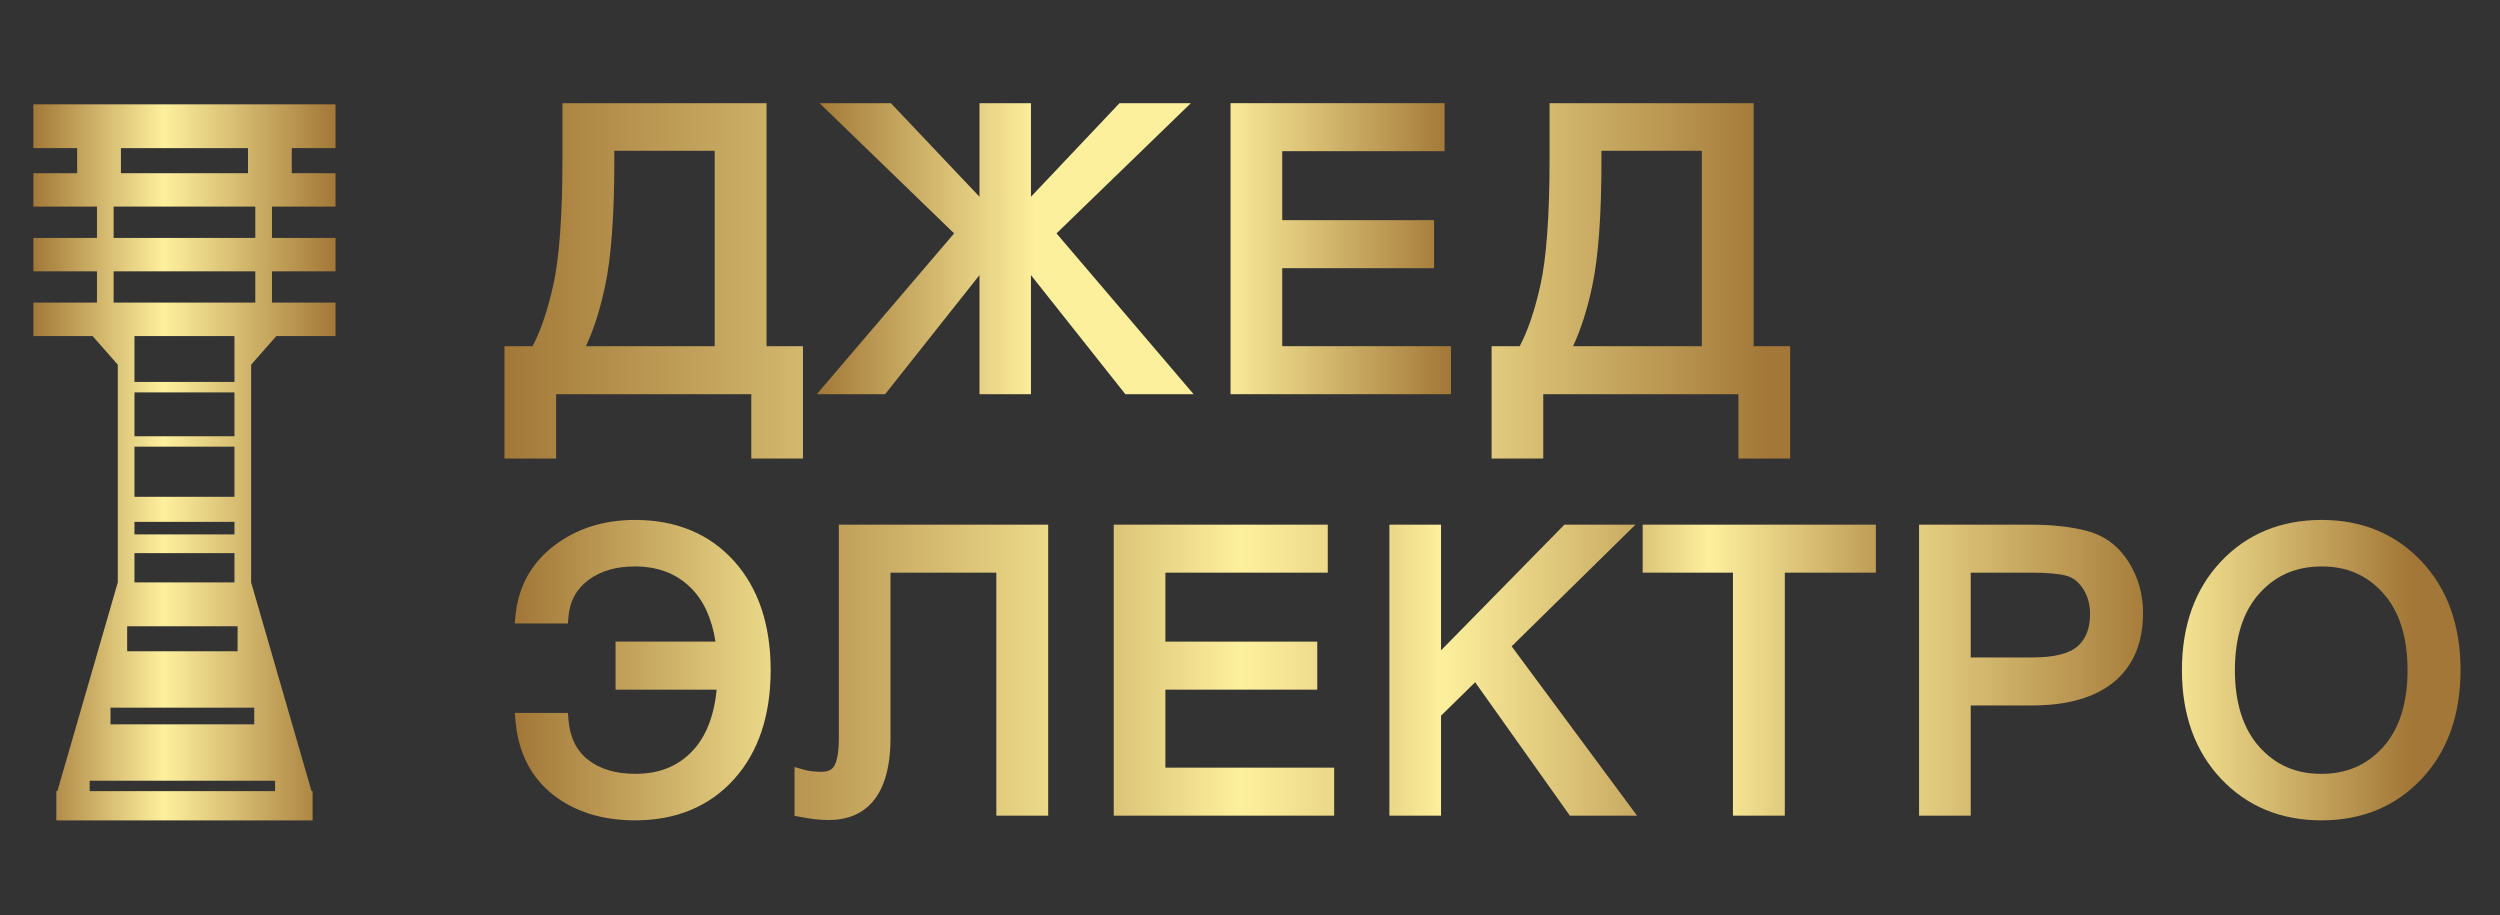
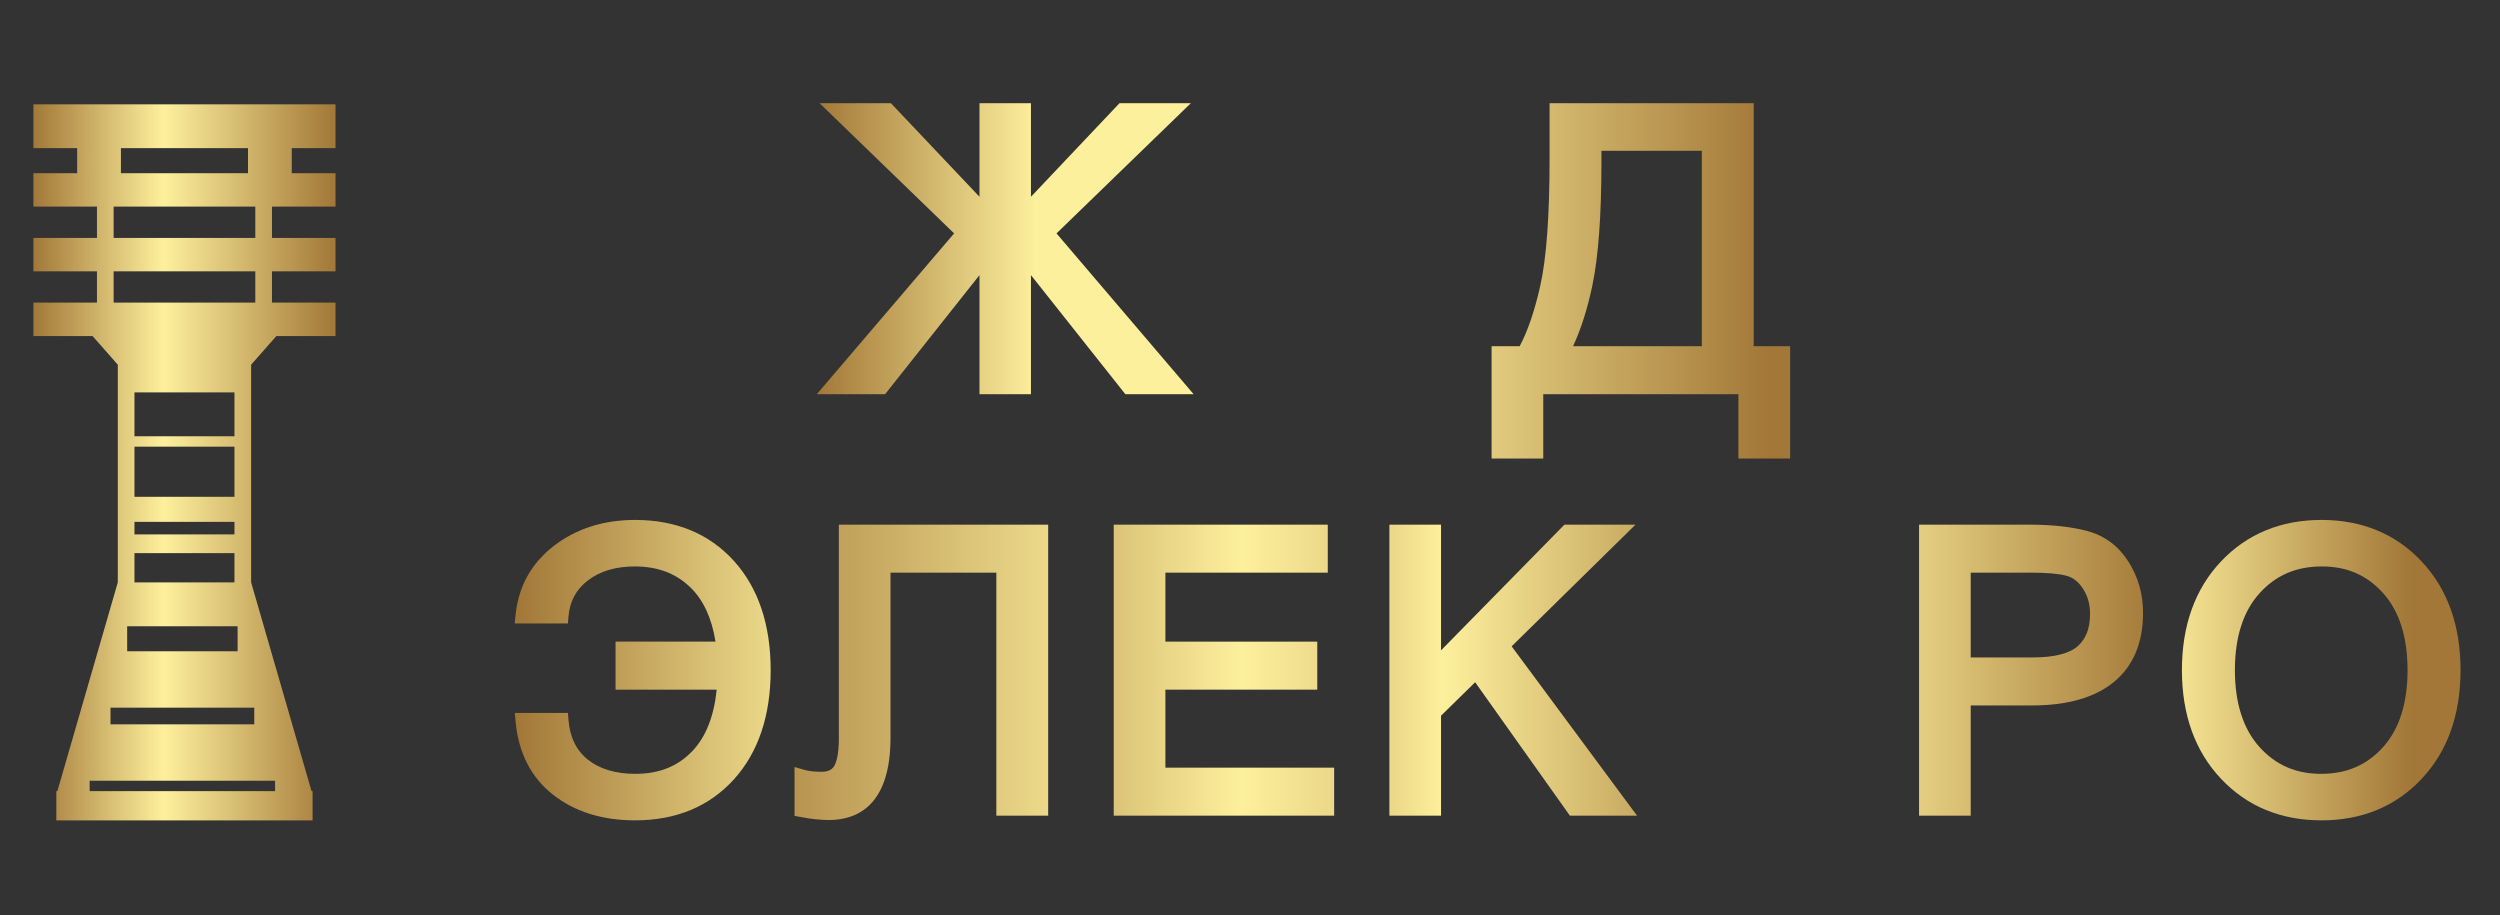
<svg xmlns="http://www.w3.org/2000/svg" width="347" height="127" xml:space="preserve" overflow="hidden">
  <rect width="100%" height="100%" fill="#333333" stroke="none" />
  <defs>
    <clipPath id="clip0">
      <rect x="467" y="296" width="347" height="127" />
    </clipPath>
    <linearGradient x1="86.004" y1="359.939" x2="127.937" y2="359.939" gradientUnits="userSpaceOnUse" spreadMethod="pad" id="fill1">
      <stop offset="0" stop-color="#A27838" />
      <stop offset="0.431" stop-color="#FDF09D" />
      <stop offset="1" stop-color="#A27737" />
      <stop offset="1" stop-color="#A27737" />
    </linearGradient>
    <linearGradient x1="151.385" y1="334.799" x2="331.689" y2="334.799" gradientUnits="userSpaceOnUse" spreadMethod="pad" id="fill2">
      <stop offset="0" stop-color="#A27838" />
      <stop offset="0.431" stop-color="#FDF09D" />
      <stop offset="1" stop-color="#A27737" />
      <stop offset="1" stop-color="#A27737" />
    </linearGradient>
    <linearGradient x1="194.738" y1="330.342" x2="265.518" y2="330.342" gradientUnits="userSpaceOnUse" spreadMethod="pad" id="fill3">
      <stop offset="0" stop-color="#A27838" />
      <stop offset="0.431" stop-color="#FDF09D" />
      <stop offset="1" stop-color="#FDF09D" />
    </linearGradient>
    <linearGradient x1="225.9" y1="330.342" x2="282.777" y2="330.342" gradientUnits="userSpaceOnUse" spreadMethod="pad" id="fill4">
      <stop offset="0" stop-color="#A27838" />
      <stop offset="0.431" stop-color="#FDF09D" />
      <stop offset="1" stop-color="#A27737" />
      <stop offset="1" stop-color="#A27737" />
    </linearGradient>
    <linearGradient x1="228.824" y1="334.799" x2="326.996" y2="334.799" gradientUnits="userSpaceOnUse" spreadMethod="pad" id="fill5">
      <stop offset="0" stop-color="#A27838" />
      <stop offset="0.431" stop-color="#FDF09D" />
      <stop offset="1" stop-color="#A27737" />
      <stop offset="1" stop-color="#A27737" />
    </linearGradient>
    <linearGradient x1="153.315" y1="388.724" x2="227.529" y2="388.724" gradientUnits="userSpaceOnUse" spreadMethod="pad" id="fill6">
      <stop offset="0" stop-color="#A27838" />
      <stop offset="0.588" stop-color="#FDF09D" />
      <stop offset="1" stop-color="#A27737" />
      <stop offset="1" stop-color="#A27737" />
    </linearGradient>
    <linearGradient x1="177.157" y1="389.027" x2="259.933" y2="389.027" gradientUnits="userSpaceOnUse" spreadMethod="pad" id="fill7">
      <stop offset="0" stop-color="#A27838" />
      <stop offset="0.741" stop-color="#FDF09D" />
      <stop offset="1" stop-color="#A27737" />
      <stop offset="1" stop-color="#A27737" />
    </linearGradient>
    <linearGradient x1="205.562" y1="388.726" x2="317.264" y2="388.726" gradientUnits="userSpaceOnUse" spreadMethod="pad" id="fill8">
      <stop offset="0" stop-color="#A27838" />
      <stop offset="0.431" stop-color="#FDF09D" />
      <stop offset="1" stop-color="#A27737" />
      <stop offset="1" stop-color="#A27737" />
    </linearGradient>
    <linearGradient x1="246.234" y1="388.726" x2="328.29" y2="388.726" gradientUnits="userSpaceOnUse" spreadMethod="pad" id="fill9">
      <stop offset="0" stop-color="#A27838" />
      <stop offset="0.431" stop-color="#FDF09D" />
      <stop offset="1" stop-color="#A27737" />
      <stop offset="1" stop-color="#A27737" />
    </linearGradient>
    <linearGradient x1="292.866" y1="388.726" x2="352.427" y2="388.726" gradientUnits="userSpaceOnUse" spreadMethod="pad" id="fill10">
      <stop offset="0" stop-color="#A27838" />
      <stop offset="0.431" stop-color="#FDF09D" />
      <stop offset="1" stop-color="#A27737" />
      <stop offset="1" stop-color="#A27737" />
    </linearGradient>
    <linearGradient x1="299.83" y1="388.726" x2="381.212" y2="388.726" gradientUnits="userSpaceOnUse" spreadMethod="pad" id="fill11">
      <stop offset="0" stop-color="#A27838" />
      <stop offset="0.431" stop-color="#FDF09D" />
      <stop offset="1" stop-color="#A27737" />
      <stop offset="1" stop-color="#A27737" />
    </linearGradient>
    <linearGradient x1="353.221" y1="388.724" x2="416.037" y2="388.724" gradientUnits="userSpaceOnUse" spreadMethod="pad" id="fill12">
      <stop offset="0" stop-color="#A27838" />
      <stop offset="0.431" stop-color="#FDF09D" />
      <stop offset="1" stop-color="#A27737" />
      <stop offset="1" stop-color="#A27737" />
    </linearGradient>
  </defs>
  <g clip-path="url(#clip0)" transform="translate(-467 -296)">
-     <path d="M116.803 328.851 97.138 328.851 97.138 324.513 116.803 324.513 116.803 328.851ZM86.003 310.342 86.003 316.415 92.076 316.415 92.076 319.886 86.003 319.886 86.003 324.512 94.824 324.512 94.824 328.851 86.003 328.851 86.003 333.478 94.824 333.478 94.824 337.815 86.003 337.815 86.003 342.443 94.211 342.443 97.716 346.414 97.716 376.568 89.329 405.488 89.184 405.488 89.184 409.536 124.756 409.536 124.756 405.488 124.611 405.488 116.225 376.568 116.225 346.414 119.73 342.443 127.937 342.443 127.937 337.815 119.117 337.815 119.117 333.478 127.937 333.478 127.937 328.851 119.117 328.851 119.117 324.512 127.937 324.512 127.937 319.886 121.864 319.886 121.864 316.415 127.937 316.415 127.937 310.342 86.003 310.342ZM116.803 337.815 97.138 337.815 97.138 333.478 116.803 333.478 116.803 337.815ZM114.345 386.111 99.017 386.111 99.017 382.642 114.345 382.642 114.345 386.111ZM113.911 376.568 100.03 376.568 100.03 372.519 113.911 372.519 113.911 376.568ZM113.911 369.917 100.03 369.917 100.03 368.181 113.911 368.181 113.911 369.917ZM113.911 364.711 100.03 364.711 100.03 357.77 113.911 357.77 113.911 364.711ZM100.03 342.443 113.911 342.443 113.911 348.805 100.03 348.805 100.03 342.443ZM113.911 356.325 100.03 356.325 100.03 350.251 113.911 350.251 113.911 356.325ZM116.658 396.233 96.703 396.233 96.703 393.92 116.658 393.92 116.658 396.233ZM119.55 405.488 93.812 405.488 93.812 404.042 119.55 404.042 119.55 405.488ZM98.15 316.415 115.79 316.415 115.79 319.885 98.15 319.885 98.15 316.415Z" fill="url(#fill1)" fill-rule="evenodd" transform="matrix(1 0 0 1.002 385.633 -0.486)" />
-     <path d="M187.764 310.186 159.434 310.186 159.434 317.862C159.434 325.754 159.001 331.678 158.144 335.475L158.144 335.475C157.363 338.945 156.402 341.755 155.287 343.848L155.287 343.848 151.385 343.848 151.385 359.411 158.556 359.411 158.556 350.498 185.645 350.498 185.645 359.411 192.82 359.411 192.82 343.848 187.764 343.848 187.764 310.186ZM165.372 335.43C166.211 331.451 166.632 325.696 166.632 318.333L166.632 318.333 166.632 316.783 180.567 316.783 180.567 343.848 162.696 343.848C163.793 341.5 164.693 338.678 165.372 335.43L165.372 335.43Z" fill="url(#fill2)" fill-rule="evenodd" transform="matrix(1 0 0 1.002 385.633 -0.486)" />
+     <path d="M116.803 328.851 97.138 328.851 97.138 324.513 116.803 324.513 116.803 328.851ZM86.003 310.342 86.003 316.415 92.076 316.415 92.076 319.886 86.003 319.886 86.003 324.512 94.824 324.512 94.824 328.851 86.003 328.851 86.003 333.478 94.824 333.478 94.824 337.815 86.003 337.815 86.003 342.443 94.211 342.443 97.716 346.414 97.716 376.568 89.329 405.488 89.184 405.488 89.184 409.536 124.756 409.536 124.756 405.488 124.611 405.488 116.225 376.568 116.225 346.414 119.73 342.443 127.937 342.443 127.937 337.815 119.117 337.815 119.117 333.478 127.937 333.478 127.937 328.851 119.117 328.851 119.117 324.512 127.937 324.512 127.937 319.886 121.864 319.886 121.864 316.415 127.937 316.415 127.937 310.342 86.003 310.342ZM116.803 337.815 97.138 337.815 97.138 333.478 116.803 333.478 116.803 337.815ZM114.345 386.111 99.017 386.111 99.017 382.642 114.345 382.642 114.345 386.111ZM113.911 376.568 100.03 376.568 100.03 372.519 113.911 372.519 113.911 376.568ZM113.911 369.917 100.03 369.917 100.03 368.181 113.911 368.181 113.911 369.917ZM113.911 364.711 100.03 364.711 100.03 357.77 113.911 357.77 113.911 364.711ZZM113.911 356.325 100.03 356.325 100.03 350.251 113.911 350.251 113.911 356.325ZM116.658 396.233 96.703 396.233 96.703 393.92 116.658 393.92 116.658 396.233ZM119.55 405.488 93.812 405.488 93.812 404.042 119.55 404.042 119.55 405.488ZM98.15 316.415 115.79 316.415 115.79 319.885 98.15 319.885 98.15 316.415Z" fill="url(#fill1)" fill-rule="evenodd" transform="matrix(1 0 0 1.002 385.633 -0.486)" />
    <path d="M246.659 310.186 236.757 310.186 224.464 323.151 224.464 310.186 217.319 310.186 217.319 323.151 205.021 310.186 195.12 310.186 213.798 328.224 194.738 350.498 204.218 350.498 217.319 334.005 217.319 350.498 224.464 350.498 224.464 334.005 237.565 350.498 247.04 350.498 228.01 328.224Z" fill="url(#fill3)" fill-rule="evenodd" transform="matrix(1 0 0 1.002 385.633 -0.486)" />
-     <path d="M281.878 310.186 252.167 310.186 252.167 350.498 282.765 350.498 282.765 343.848 259.342 343.848 259.342 333.043 280.417 333.043 280.417 326.39 259.342 326.39 259.342 316.835 281.878 316.835Z" fill="url(#fill4)" fill-rule="evenodd" transform="matrix(1 0 0 1.002 385.633 -0.486)" />
    <path d="M329.835 359.411 329.835 343.848 324.779 343.848 324.779 310.186 296.449 310.186 296.449 317.862C296.449 325.754 296.015 331.678 295.159 335.475L295.159 335.475C294.378 338.945 293.416 341.755 292.302 343.848L292.302 343.848 288.4 343.848 288.4 359.411 295.571 359.411 295.571 350.498 322.66 350.498 322.66 359.411 329.835 359.411ZM302.388 335.43C303.226 331.454 303.647 325.701 303.647 318.333L303.647 318.333 303.647 316.783 317.582 316.783 317.582 343.848 299.709 343.848C300.807 341.5 301.707 338.678 302.388 335.43L302.388 335.43Z" fill="url(#fill5)" fill-rule="evenodd" transform="matrix(1 0 0 1.002 385.633 -0.486)" />
    <path d="M158.259 371.498C155.112 373.912 153.321 377.142 152.926 381.092L152.926 381.092 152.812 382.255 160.189 382.255 160.273 381.286C160.457 379.166 161.344 377.528 162.985 376.282L162.985 376.282C164.662 375.005 166.843 374.36 169.459 374.36L169.459 374.36C172.641 374.36 175.168 375.307 177.188 377.256L177.188 377.256C178.991 378.994 180.163 381.517 180.676 384.775L180.676 384.775 166.807 384.775 166.807 391.427 180.843 391.427C180.47 395.101 179.346 397.95 177.494 399.902L177.494 399.902C175.463 402.049 172.864 403.089 169.559 403.089L169.559 403.089C166.83 403.089 164.618 402.431 162.977 401.131L162.977 401.131C161.357 399.85 160.475 398.046 160.273 395.62L160.273 395.62 160.194 394.649 152.821 394.649 152.926 395.803C153.317 400.152 155.063 403.572 158.118 405.972L158.118 405.972C161.128 408.338 164.96 409.531 169.507 409.531 175.195 409.531 179.812 407.622 183.231 403.857L183.231 403.857C186.619 400.121 188.335 395.03 188.335 388.725 188.335 382.422 186.619 377.331 183.231 373.592L183.231 373.592C179.812 369.826 175.195 367.917 169.507 367.917L169.507 367.917C165.14 367.917 161.353 369.124 158.259 371.498L158.259 371.498Z" fill="url(#fill6)" fill-rule="evenodd" transform="matrix(1 0 0 1.002 385.633 -0.486)" />
    <path d="M226.855 368.571 197.797 368.571 197.797 398.208C197.797 400.429 197.45 401.491 197.161 401.988L197.161 401.988C196.955 402.338 196.551 402.804 195.393 402.804L195.393 402.804C194.435 402.804 193.628 402.712 193 402.531L193 402.531 191.648 402.145 191.648 408.905 192.505 409.07C193.904 409.343 195.217 409.484 196.406 409.484L196.406 409.484C200.312 409.484 204.968 407.509 204.968 398.103L204.968 398.103 204.968 375.22 219.658 375.22 219.658 408.882 226.855 408.882 226.855 368.571Z" fill="url(#fill7)" fill-rule="evenodd" transform="matrix(1 0 0 1.002 385.633 -0.486)" />
    <path d="M235.954 408.882 266.548 408.882 266.548 402.233 243.125 402.233 243.125 391.427 264.204 391.427 264.204 384.775 243.125 384.775 243.125 375.22 265.662 375.22 265.662 368.571 235.954 368.571Z" fill="url(#fill8)" fill-rule="evenodd" transform="matrix(1 0 0 1.002 385.633 -0.486)" />
    <path d="M274.212 408.882 281.383 408.882 281.383 395.035 286.118 390.401 299.267 408.882 308.588 408.882 291.183 385.424 308.373 368.571 298.507 368.571 281.383 385.981 281.383 368.571 274.212 368.571Z" fill="url(#fill9)" fill-rule="evenodd" transform="matrix(1 0 0 1.002 385.633 -0.486)" />
-     <path d="M321.9 408.882 329.098 408.882 329.098 375.22 341.738 375.22 341.738 368.571 309.37 368.571 309.37 375.22 321.9 375.22Z" fill="url(#fill10)" fill-rule="evenodd" transform="matrix(1 0 0 1.002 385.633 -0.486)" />
    <path d="M347.733 408.882 354.904 408.882 354.904 393.613 363.458 393.613C368.325 393.613 372.125 392.525 374.759 390.379L374.759 390.379C377.454 388.18 378.823 384.95 378.823 380.78 378.823 378.192 378.142 375.813 376.803 373.71L376.803 373.71C375.435 371.555 373.539 370.129 371.178 369.48L371.178 369.48C368.987 368.874 366.249 368.571 363.041 368.571L363.041 368.571 347.733 368.571 347.733 408.882ZM354.904 375.22 363.405 375.22C365.508 375.22 367.123 375.365 368.202 375.654L368.202 375.654C369.119 375.9 369.865 376.485 370.488 377.445L370.488 377.445C371.148 378.463 371.467 379.604 371.467 380.934L371.467 380.934C371.467 382.926 370.905 384.388 369.756 385.401L369.756 385.401C368.579 386.438 366.477 386.964 363.51 386.964L363.51 386.964 354.904 386.964 354.904 375.22Z" fill="url(#fill11)" fill-rule="evenodd" transform="matrix(1 0 0 1.002 385.633 -0.486)" />
    <path d="M389.641 373.666C386.043 377.467 384.217 382.531 384.217 388.725L384.217 388.725C384.217 394.899 386.043 399.964 389.641 403.769L389.641 403.769C393.253 407.596 397.945 409.531 403.594 409.531 409.22 409.531 413.898 407.6 417.493 403.782L417.493 403.782C421.075 399.982 422.891 394.917 422.891 388.725 422.891 382.536 421.075 377.467 417.493 373.67L417.493 373.67C413.898 369.852 409.22 367.917 403.594 367.917L403.594 367.917C397.949 367.917 393.253 369.852 389.641 373.666ZM394.974 399.363C392.718 396.857 391.572 393.28 391.572 388.725L391.572 388.725C391.572 384.155 392.722 380.574 394.987 378.076L394.987 378.076C397.251 375.576 400.086 374.36 403.646 374.36L403.646 374.36C407.13 374.36 409.918 375.576 412.156 378.073L412.156 378.073C414.399 380.57 415.536 384.155 415.536 388.725L415.536 388.725C415.536 393.297 414.395 396.879 412.147 399.376L412.147 399.376C409.895 401.877 407.078 403.089 403.541 403.089L403.541 403.089C400.034 403.089 397.234 401.873 394.974 399.363L394.974 399.363Z" fill="url(#fill12)" fill-rule="evenodd" transform="matrix(1 0 0 1.002 385.633 -0.486)" />
  </g>
</svg>